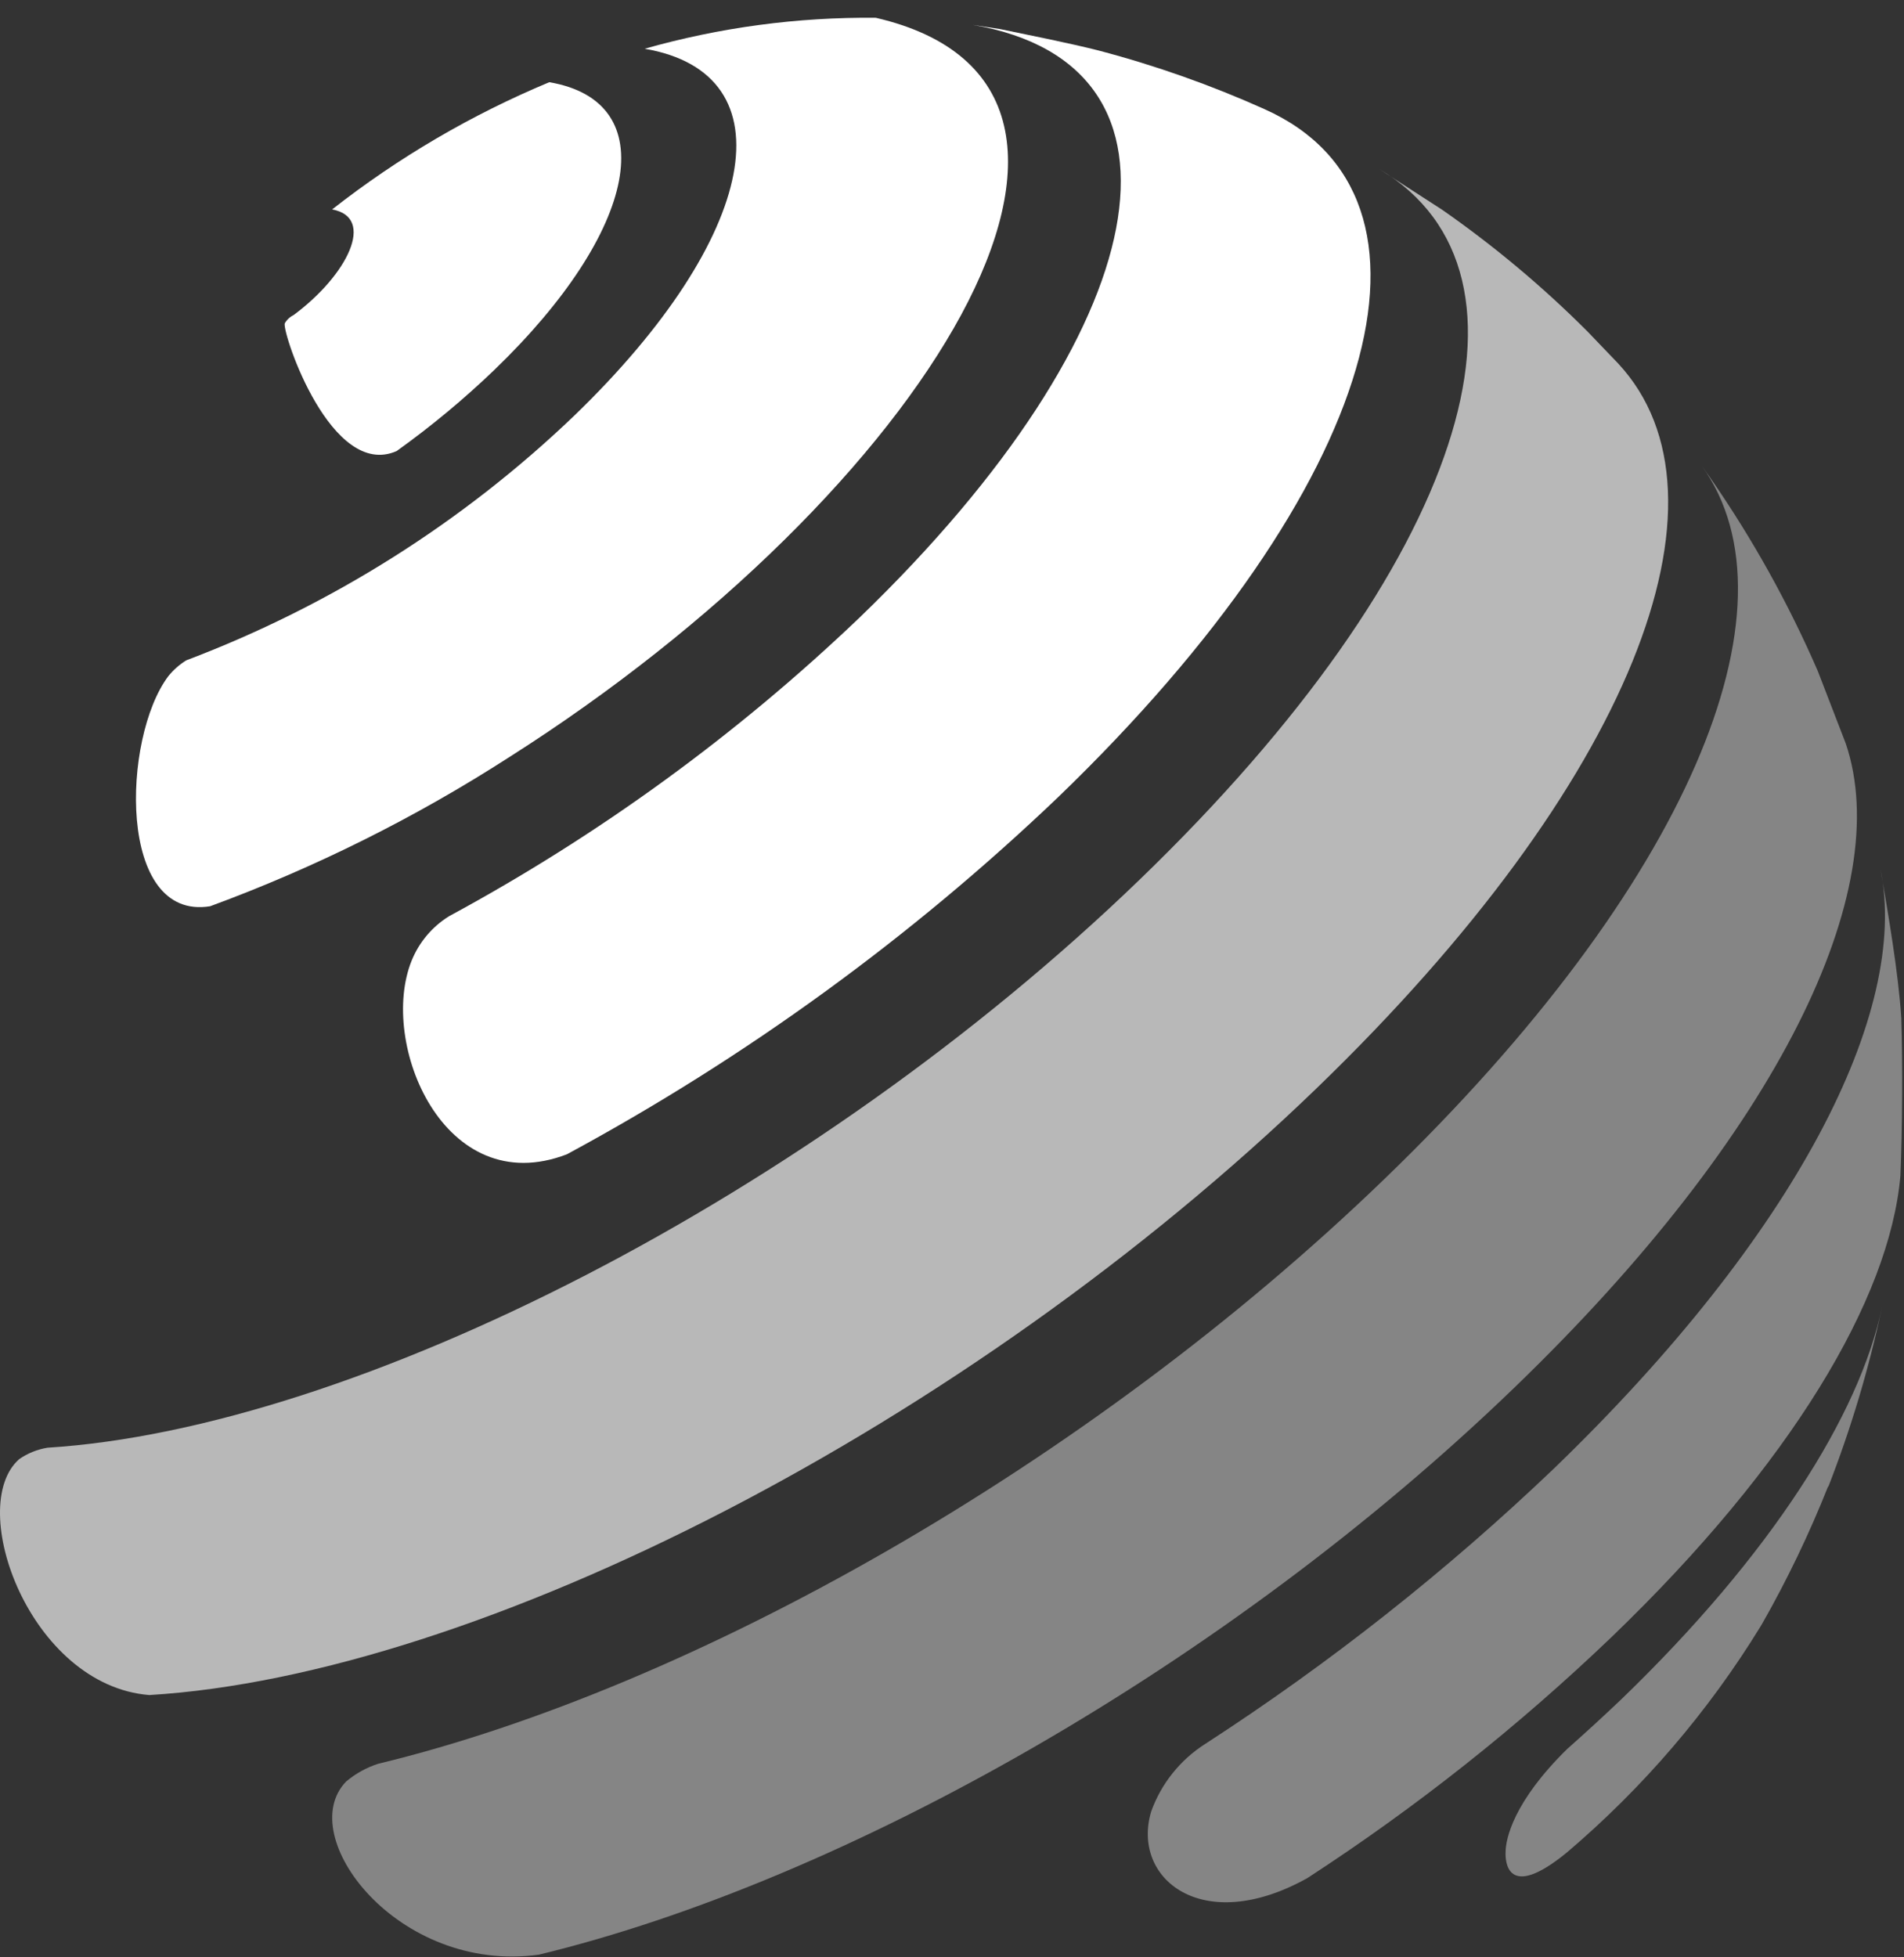
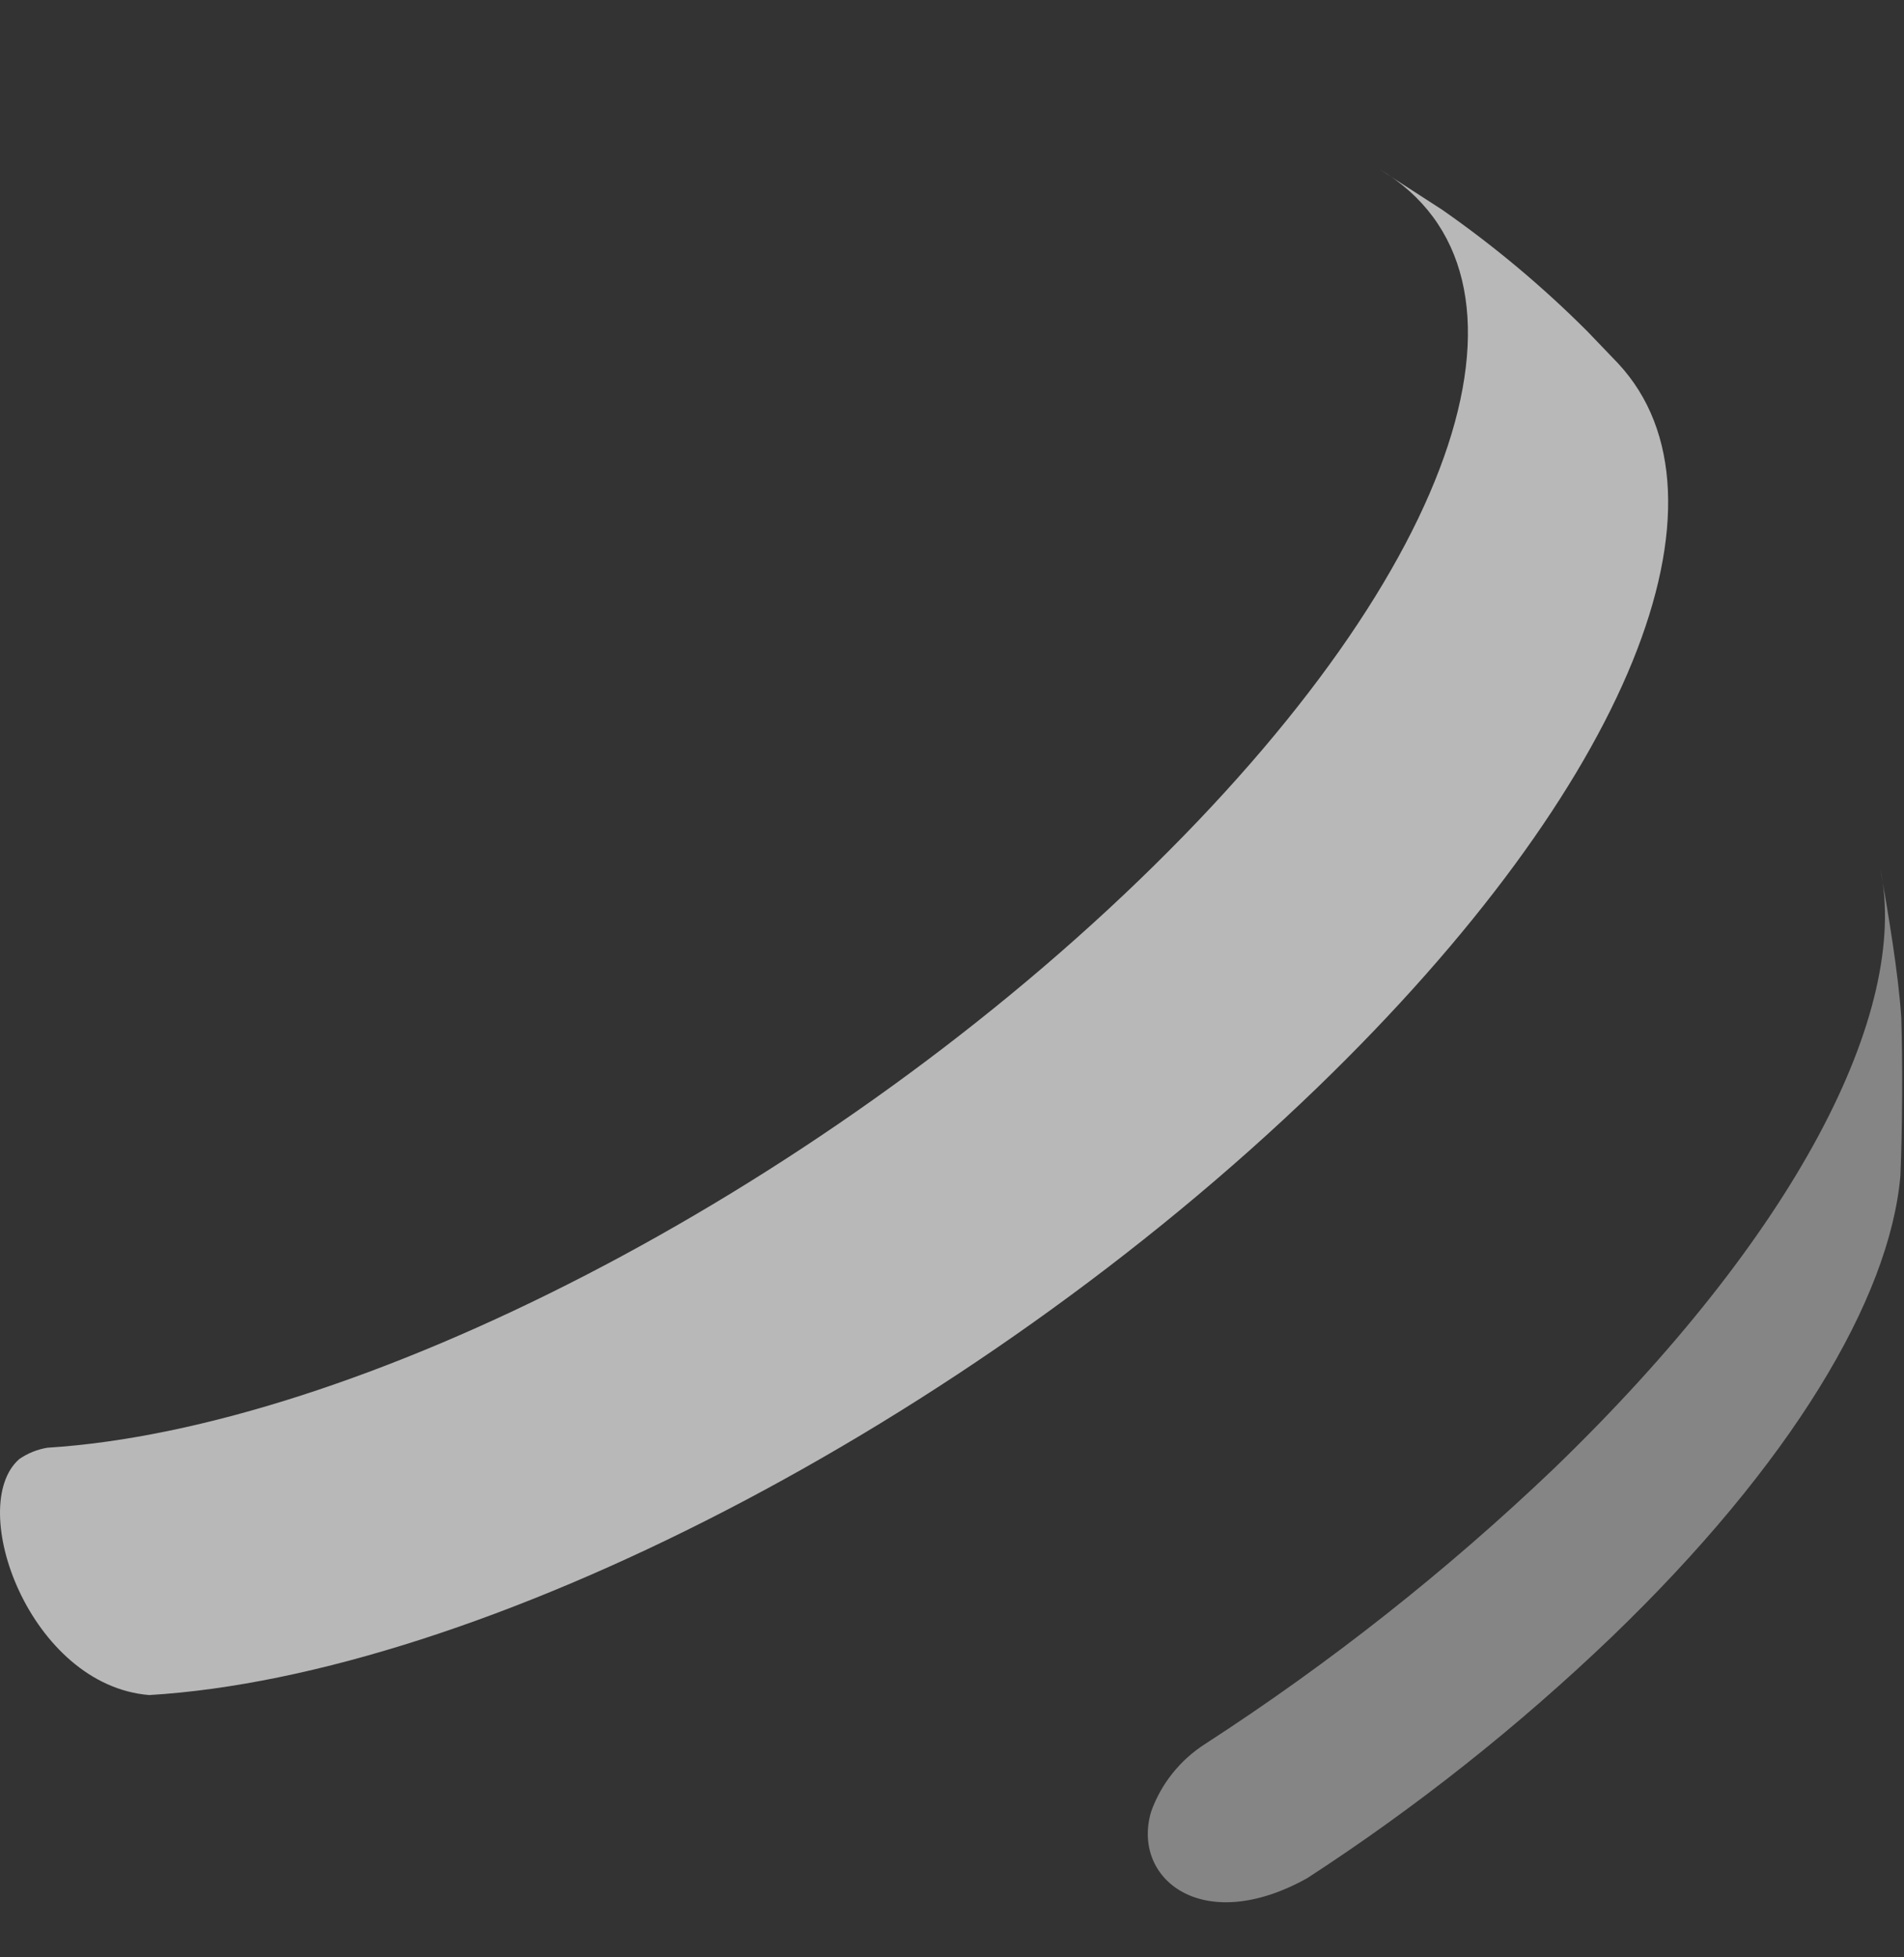
<svg xmlns="http://www.w3.org/2000/svg" width="72px" height="74px" viewBox="0 0 72 74" version="1.1">
  <rect x="0" y="0" width="72" height="74" fill="#333333" stroke="none" />
  <title>D538FACF-AC05-409D-80B0-48FBC345F28B</title>
  <desc>Created with sketchtool.</desc>
  <g id="Web" stroke="none" stroke-width="1" fill="none" fill-rule="evenodd">
    <g id="BDV-7-Cronograma-de-viaje---BUSCANDO-HOTEL" transform="translate(-1144, -259)" fill="#FFFFFF" fill-rule="nonzero">
      <g id="BUSCANDO..." transform="translate(980, 214)">
        <g id="LOGO-BANCO-DE-VIAJES-WEB-02" transform="translate(164, 45)">
          <g id="Path">
-             <path d="M20.771,3.108 C25.091,3.841 24.168,8.712 18.693,13.986 C17.537,15.095 16.302,16.12 14.998,17.054 C12.532,18.137 10.685,12.641 10.766,12.23 C10.841,12.093 10.958,11.983 11.099,11.914 C13.137,10.407 14.223,8.221 12.559,7.918 C15.064,5.954 17.827,4.336 20.771,3.108" />
-             <path d="M33.12,0.673 C44.511,3.31 34.961,18.655 19.257,28.625 C15.708,30.911 11.915,32.802 7.947,34.262 C4.422,34.834 4.612,27.891 6.365,25.564 C6.555,25.328 6.785,25.125 7.044,24.965 C12.524,22.891 17.522,19.737 21.736,15.695 C28.698,8.967 29.887,2.785 24.378,1.843 C27.22,1.037 30.164,0.642 33.12,0.673" />
-             <path d="M37.807,1.097 C38.934,1.332 40.435,1.628 41.549,1.911 C43.695,2.476 45.79,3.216 47.812,4.124 C55.236,7.434 52.207,18.379 40.021,30.131 C34.464,35.437 28.214,39.98 21.437,43.64 C16.791,45.423 14.305,39.429 15.568,36.314 C15.849,35.622 16.343,35.035 16.981,34.639 C22.643,31.578 27.866,27.779 32.509,23.344 C43.771,12.486 45.679,2.455 36.788,0.942 L37.807,1.097" />
            <path d="M54.537,7.931 C56.5,9.299 58.337,10.837 60.025,12.526 L61.193,13.744 C65.887,18.796 61.737,29.6 49.795,41.137 C36.55,53.919 18.068,63.337 5.645,64.084 C1.128,63.721 -1.311,56.953 0.727,55.164 C1.045,54.943 1.41,54.796 1.793,54.733 C13.408,54.007 30.688,45.221 43.078,33.273 C55.467,21.325 58.795,10.353 52.166,6.398 L54.537,7.931" opacity="0.65" />
-             <path d="M64.705,18.11 C66.285,20.394 67.636,22.825 68.74,25.369 L69.799,28.113 C71.667,33.636 67.286,42.806 57.254,52.473 C46.386,62.954 31.925,71.107 20.377,73.899 C15.045,74.632 11.092,69.412 13.089,67.353 C13.445,67.052 13.859,66.823 14.305,66.681 C26.219,63.801 41.142,55.392 52.343,44.582 C63.89,33.448 68.183,22.953 64.358,17.619 L64.691,18.09" opacity="0.4" />
            <path d="M71.898,38.493 C71.952,40.283 71.939,42.664 71.864,44.454 C71.457,49.109 67.728,55.365 60.942,61.891 C57.403,65.279 53.551,68.331 49.435,71.006 C45.448,73.226 42.772,71.006 43.533,68.484 C43.91,67.435 44.626,66.538 45.571,65.934 C50.285,62.882 54.699,59.397 58.755,55.527 C67.931,46.674 72.217,38.251 71.11,32.856 C71.402,34.538 71.789,36.791 71.898,38.493" opacity="0.4" />
-             <path d="M69.134,56.186 C68.425,57.972 67.592,59.708 66.641,61.38 L66.573,61.494 C64.604,64.703 62.135,67.585 59.257,70.031 C56.962,71.915 56.921,70.334 56.934,70.031 C56.934,69.52 57.233,68.114 59.264,66.122 C59.957,65.508 60.636,64.885 61.302,64.252 C66.974,58.783 70.322,53.489 71.171,49.405 C70.679,51.727 69.997,54.006 69.134,56.22" opacity="0.4" />
          </g>
        </g>
      </g>
    </g>
  </g>
</svg>